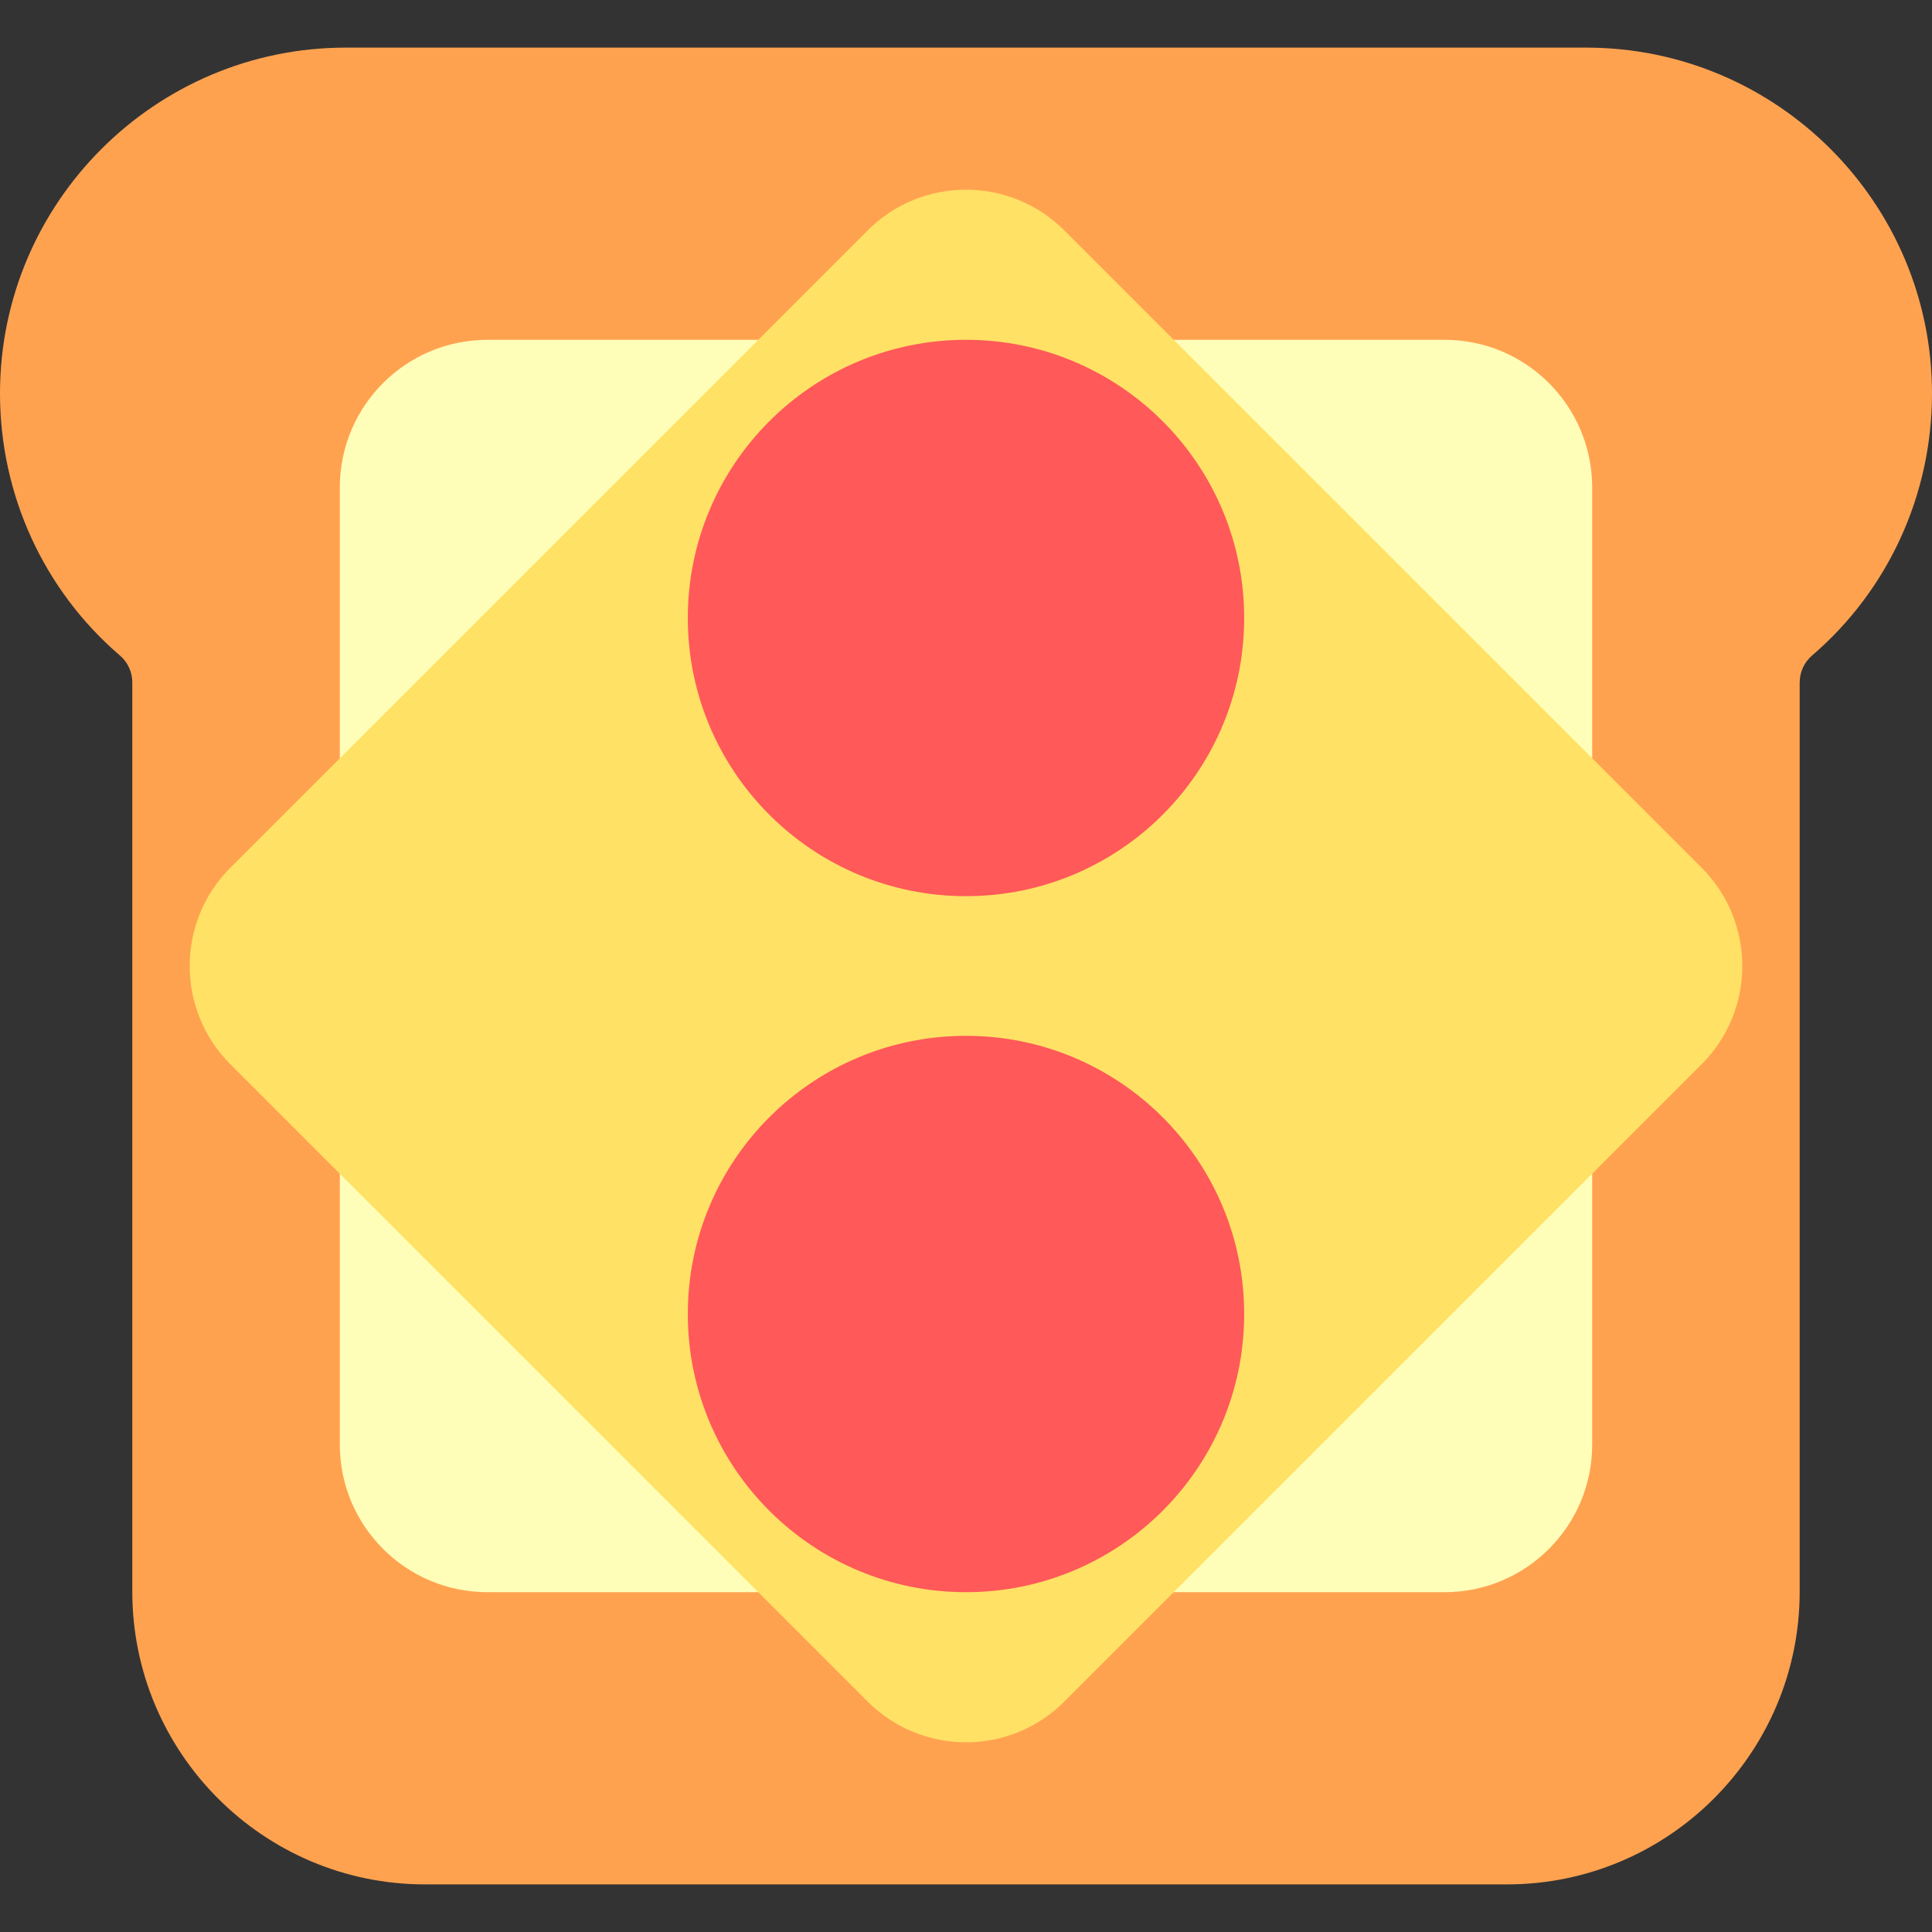
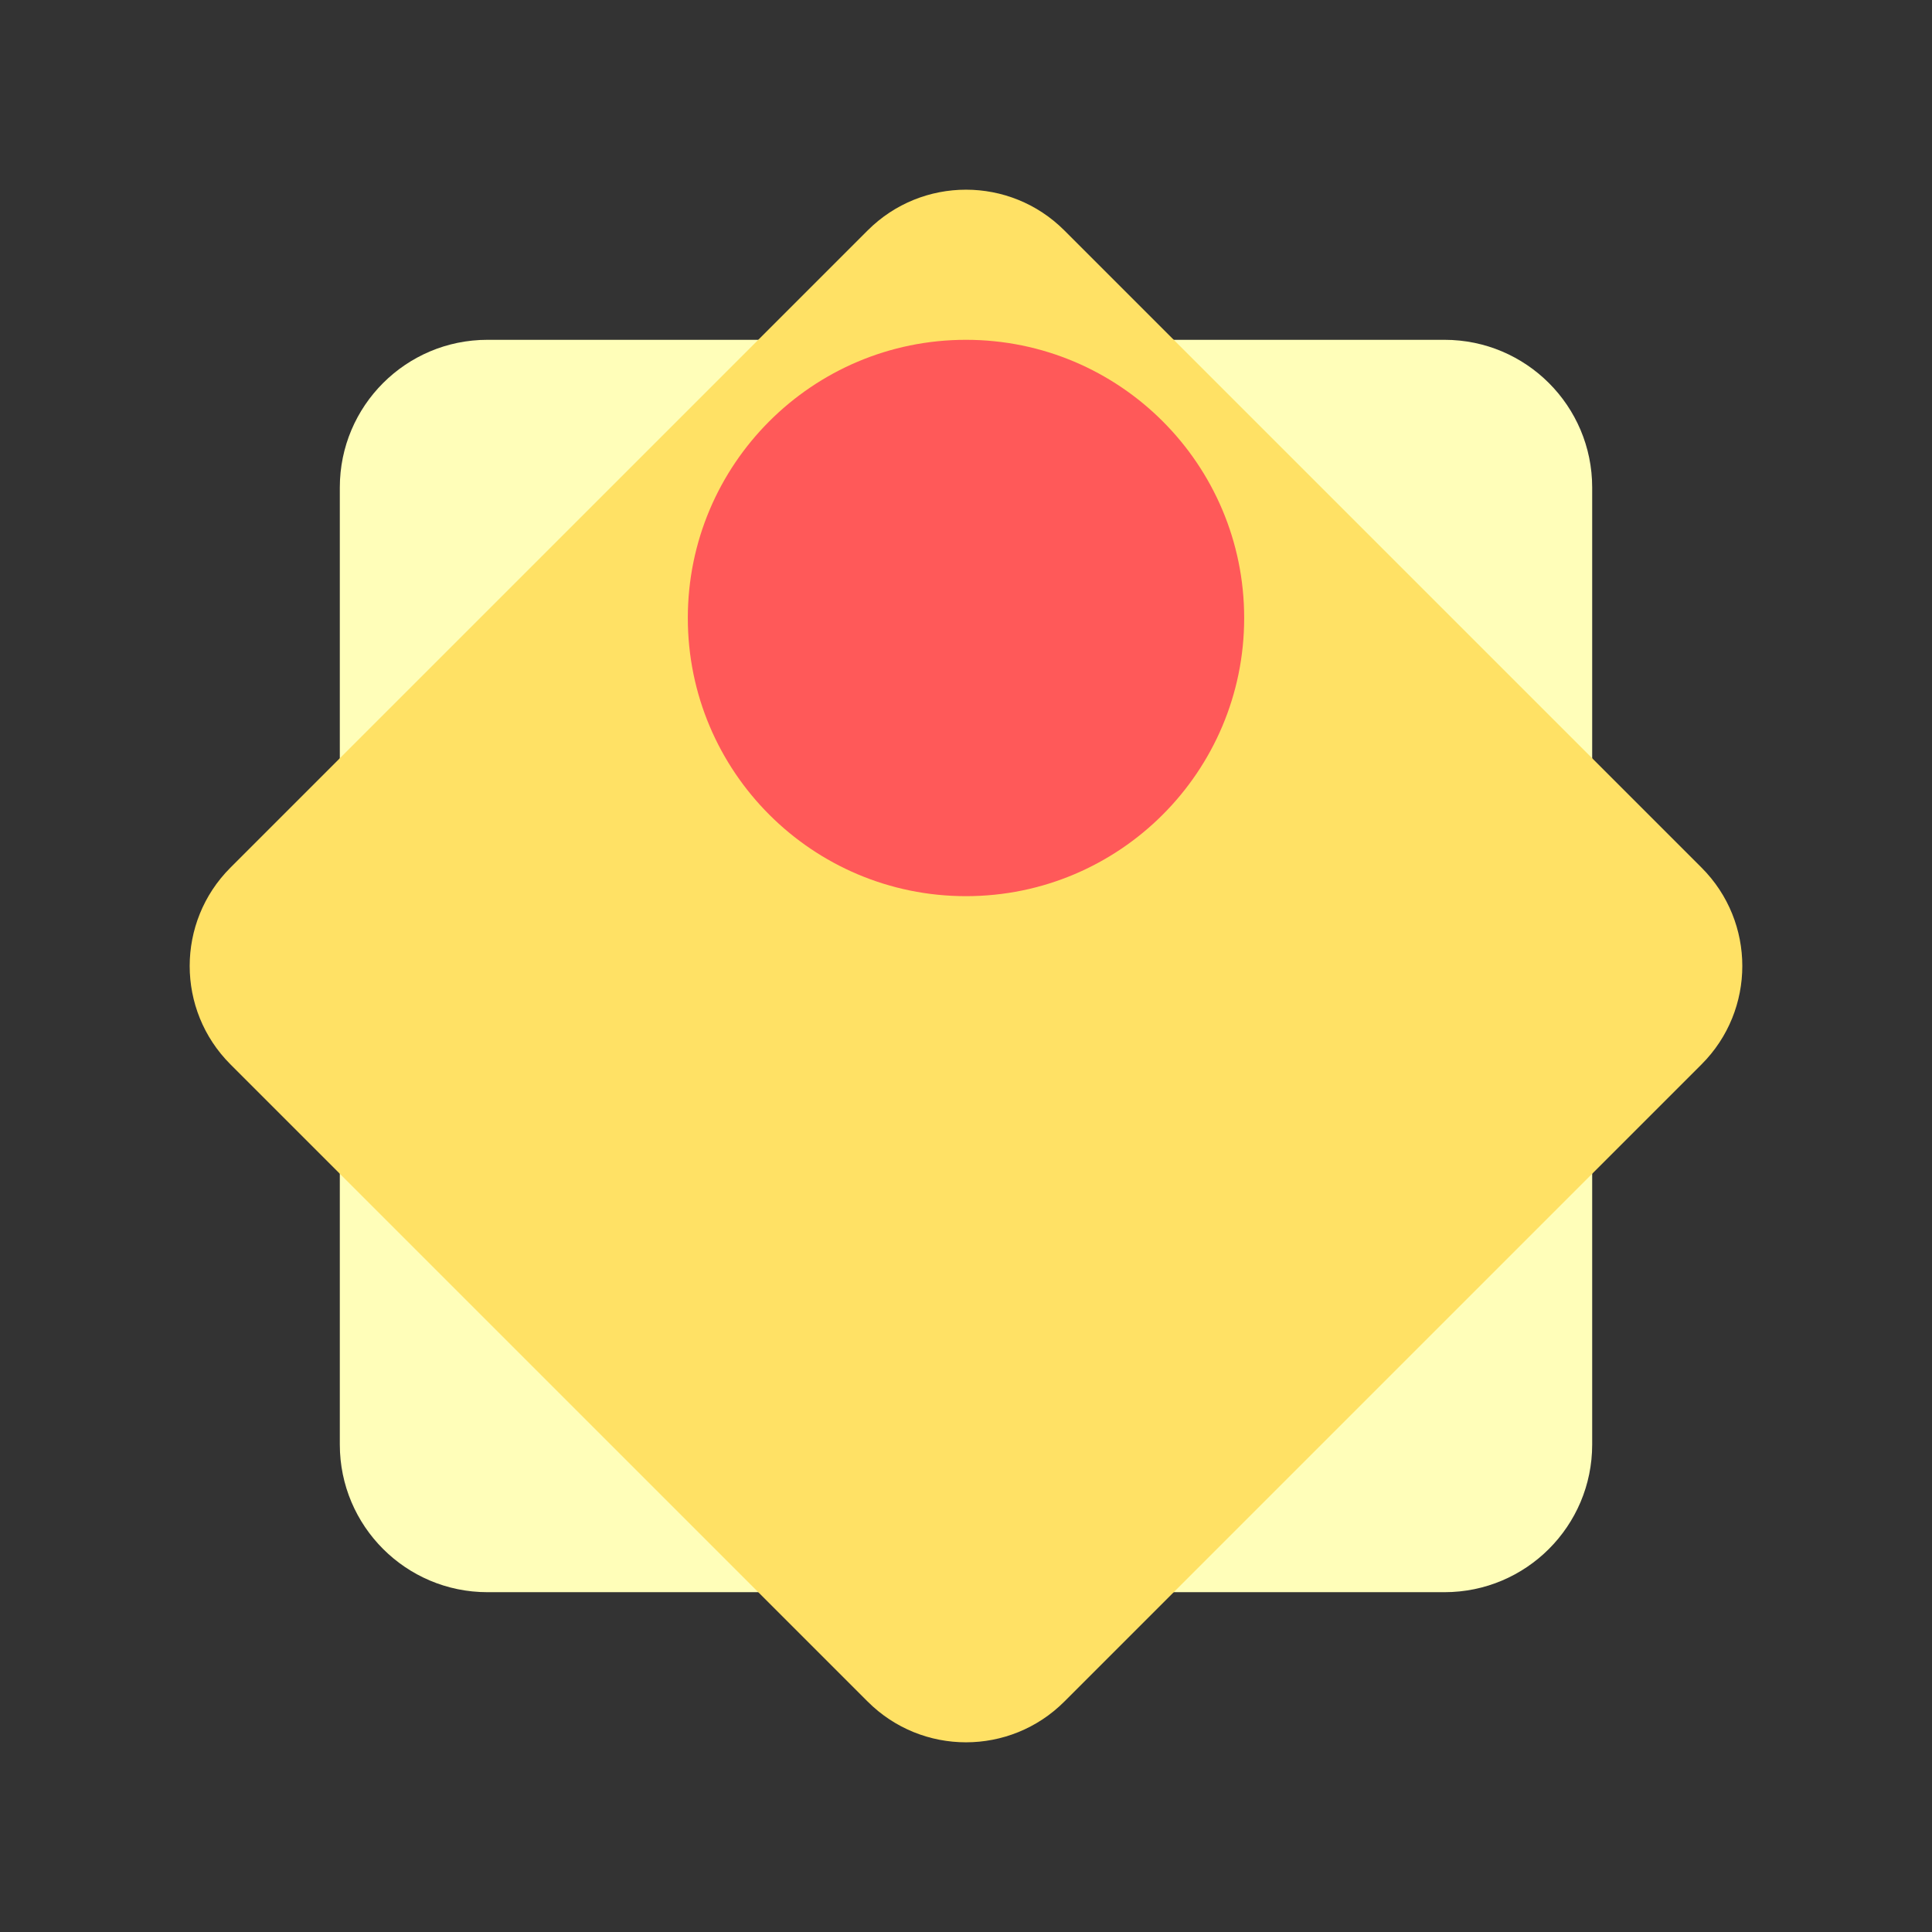
<svg xmlns="http://www.w3.org/2000/svg" version="1.1" id="Layer_1" x="0px" y="0px" viewBox="0 0 347.519 347.519" style="enable-background:new 0 0 347.519 347.519;" xml:space="preserve">
  <rect x="0" y="0" width="347.519" height="347.519" fill="#333333" stroke="none" />
  <g id="XMLID_1453_">
-     <path id="XMLID_1454_" style="fill:#FFA250;" d="M323.716,286.313c0,29.025-23.613,52.643-52.644,52.643H76.447   c-29.031,0-52.648-23.617-52.648-52.643V122.747c0-0.062-0.007-0.12-0.007-0.183c-0.004-0.116-0.008-0.236-0.021-0.352   c-0.008-0.099-0.017-0.198-0.029-0.298c-0.017-0.12-0.037-0.237-0.063-0.357c-0.016-0.096-0.033-0.194-0.058-0.29   c-0.029-0.117-0.062-0.228-0.094-0.344c-0.03-0.095-0.058-0.195-0.091-0.291c-0.037-0.104-0.08-0.207-0.121-0.307   c-0.046-0.108-0.087-0.211-0.133-0.311c-0.041-0.083-0.091-0.166-0.133-0.248c-0.062-0.117-0.12-0.232-0.186-0.345   c-0.058-0.094-0.108-0.153-0.15-0.22c-0.074-0.107-0.145-0.22-0.224-0.323c-0.083-0.108-0.17-0.204-0.257-0.307   c-0.054-0.063-0.108-0.128-0.166-0.195c-0.154-0.161-0.315-0.315-0.482-0.456C7.862,106.157,0,88.972,0,70.772   C0,36.47,27.907,8.563,62.209,8.563H285.31c34.303,0,62.209,27.907,62.209,62.209c0,18.199-7.862,35.38-21.574,47.135   c-0.34,0.29-0.65,0.622-0.928,0.986c-0.054,0.067-0.095,0.137-0.144,0.208c-0.067,0.096-0.137,0.19-0.204,0.294   c-0.008,0.013-0.016,0.029-0.024,0.046c-0.05,0.079-0.091,0.166-0.137,0.248c-0.063,0.117-0.124,0.228-0.183,0.345   c-0.033,0.074-0.063,0.153-0.095,0.228c-0.058,0.133-0.111,0.261-0.157,0.394c-0.025,0.07-0.046,0.14-0.067,0.211   c-0.046,0.145-0.083,0.285-0.12,0.431c-0.017,0.07-0.029,0.141-0.041,0.215c-0.03,0.145-0.054,0.291-0.071,0.435   c-0.012,0.075-0.02,0.15-0.024,0.228c-0.013,0.145-0.021,0.286-0.025,0.431c0,0.05-0.007,0.091-0.007,0.141v163.565H323.716z" />
    <path id="XMLID_583_" style="fill:#FFFEB9;" d="M259.832,286.395H87.686c-14.67,0-26.562-11.892-26.562-26.562V87.686   c0-14.67,11.892-26.562,26.562-26.562h172.146c14.67,0,26.562,11.892,26.562,26.562v172.146   C286.395,274.502,274.502,286.395,259.832,286.395z" />
    <path id="XMLID_582_" style="fill:#FFE165;" d="M156.073,306.073L41.446,191.446c-9.768-9.768-9.768-25.605,0-35.374   L156.073,41.446c9.768-9.768,25.605-9.768,35.374,0l114.626,114.626c9.768,9.768,9.768,25.605,0,35.374L191.446,306.073   C181.678,315.841,165.841,315.841,156.073,306.073z" />
    <g id="XMLID_1455_">
      <circle id="XMLID_1456_" style="fill:#FF5959;" cx="173.759" cy="111.161" r="50.037" />
-       <circle id="XMLID_1457_" style="fill:#FF5959;" cx="173.759" cy="236.358" r="50.037" />
    </g>
  </g>
  <g>
</g>
  <g>
</g>
  <g>
</g>
  <g>
</g>
  <g>
</g>
  <g>
</g>
  <g>
</g>
  <g>
</g>
  <g>
</g>
  <g>
</g>
  <g>
</g>
  <g>
</g>
  <g>
</g>
  <g>
</g>
  <g>
</g>
</svg>